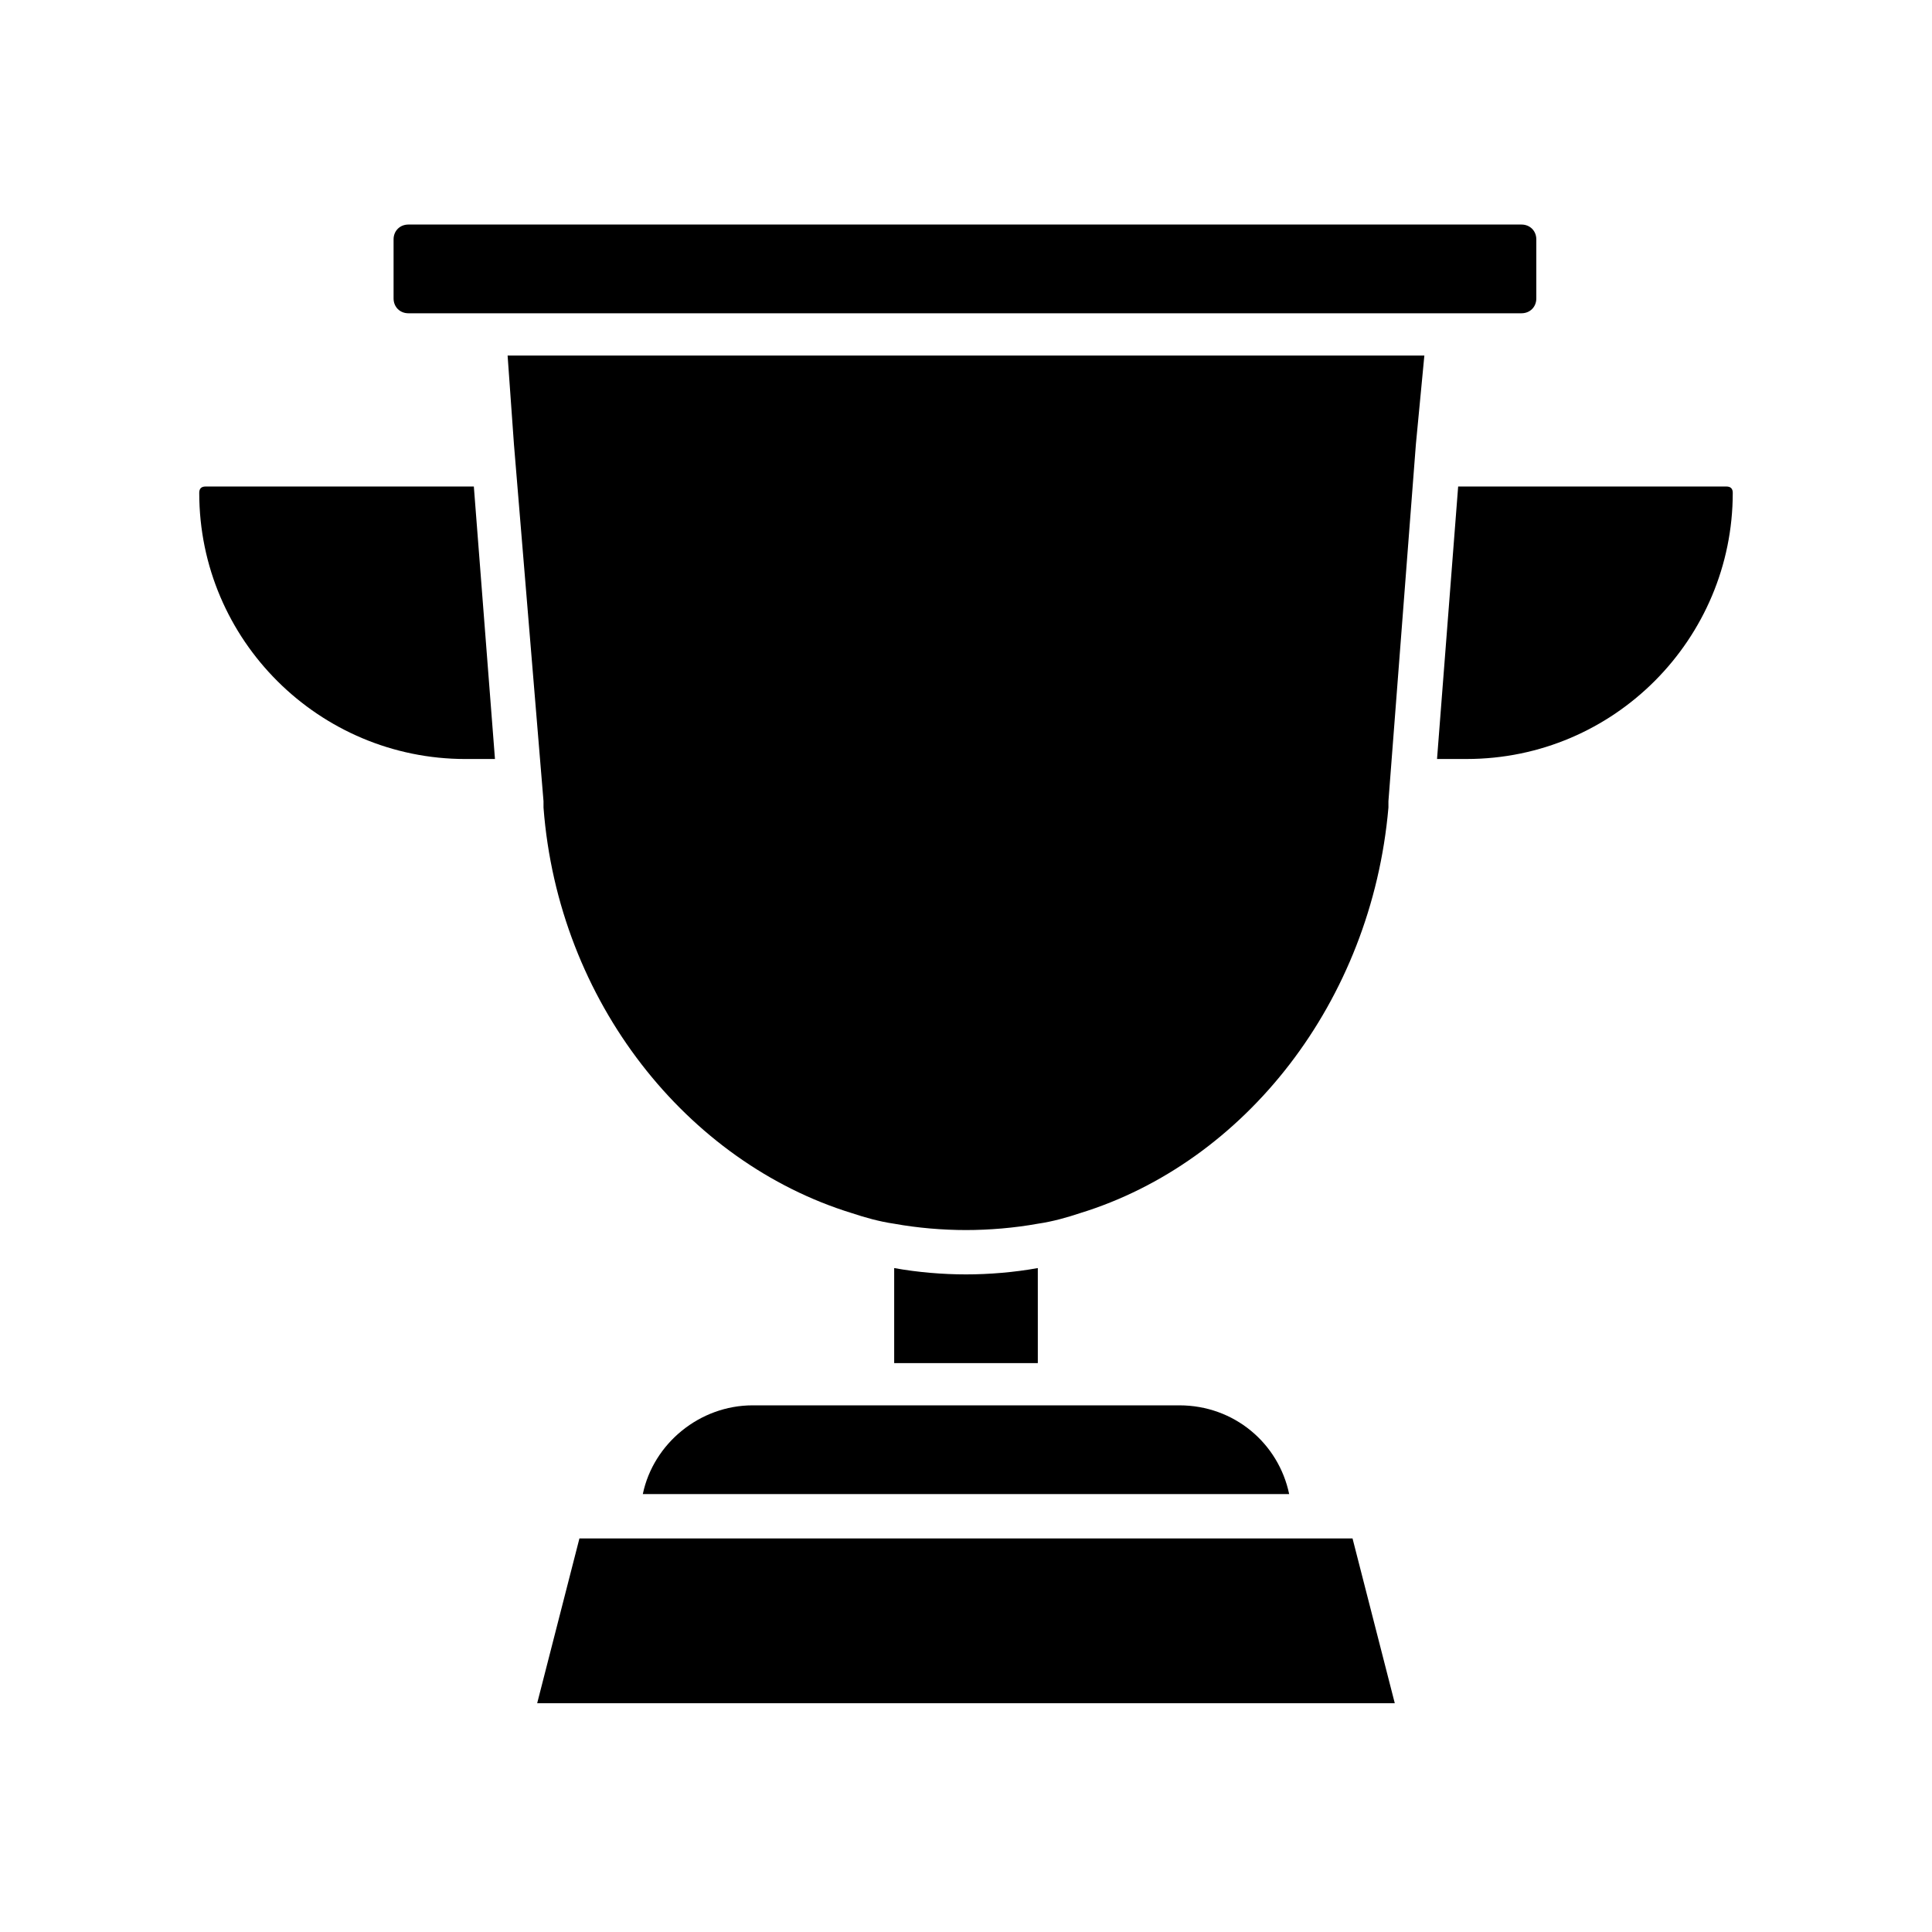
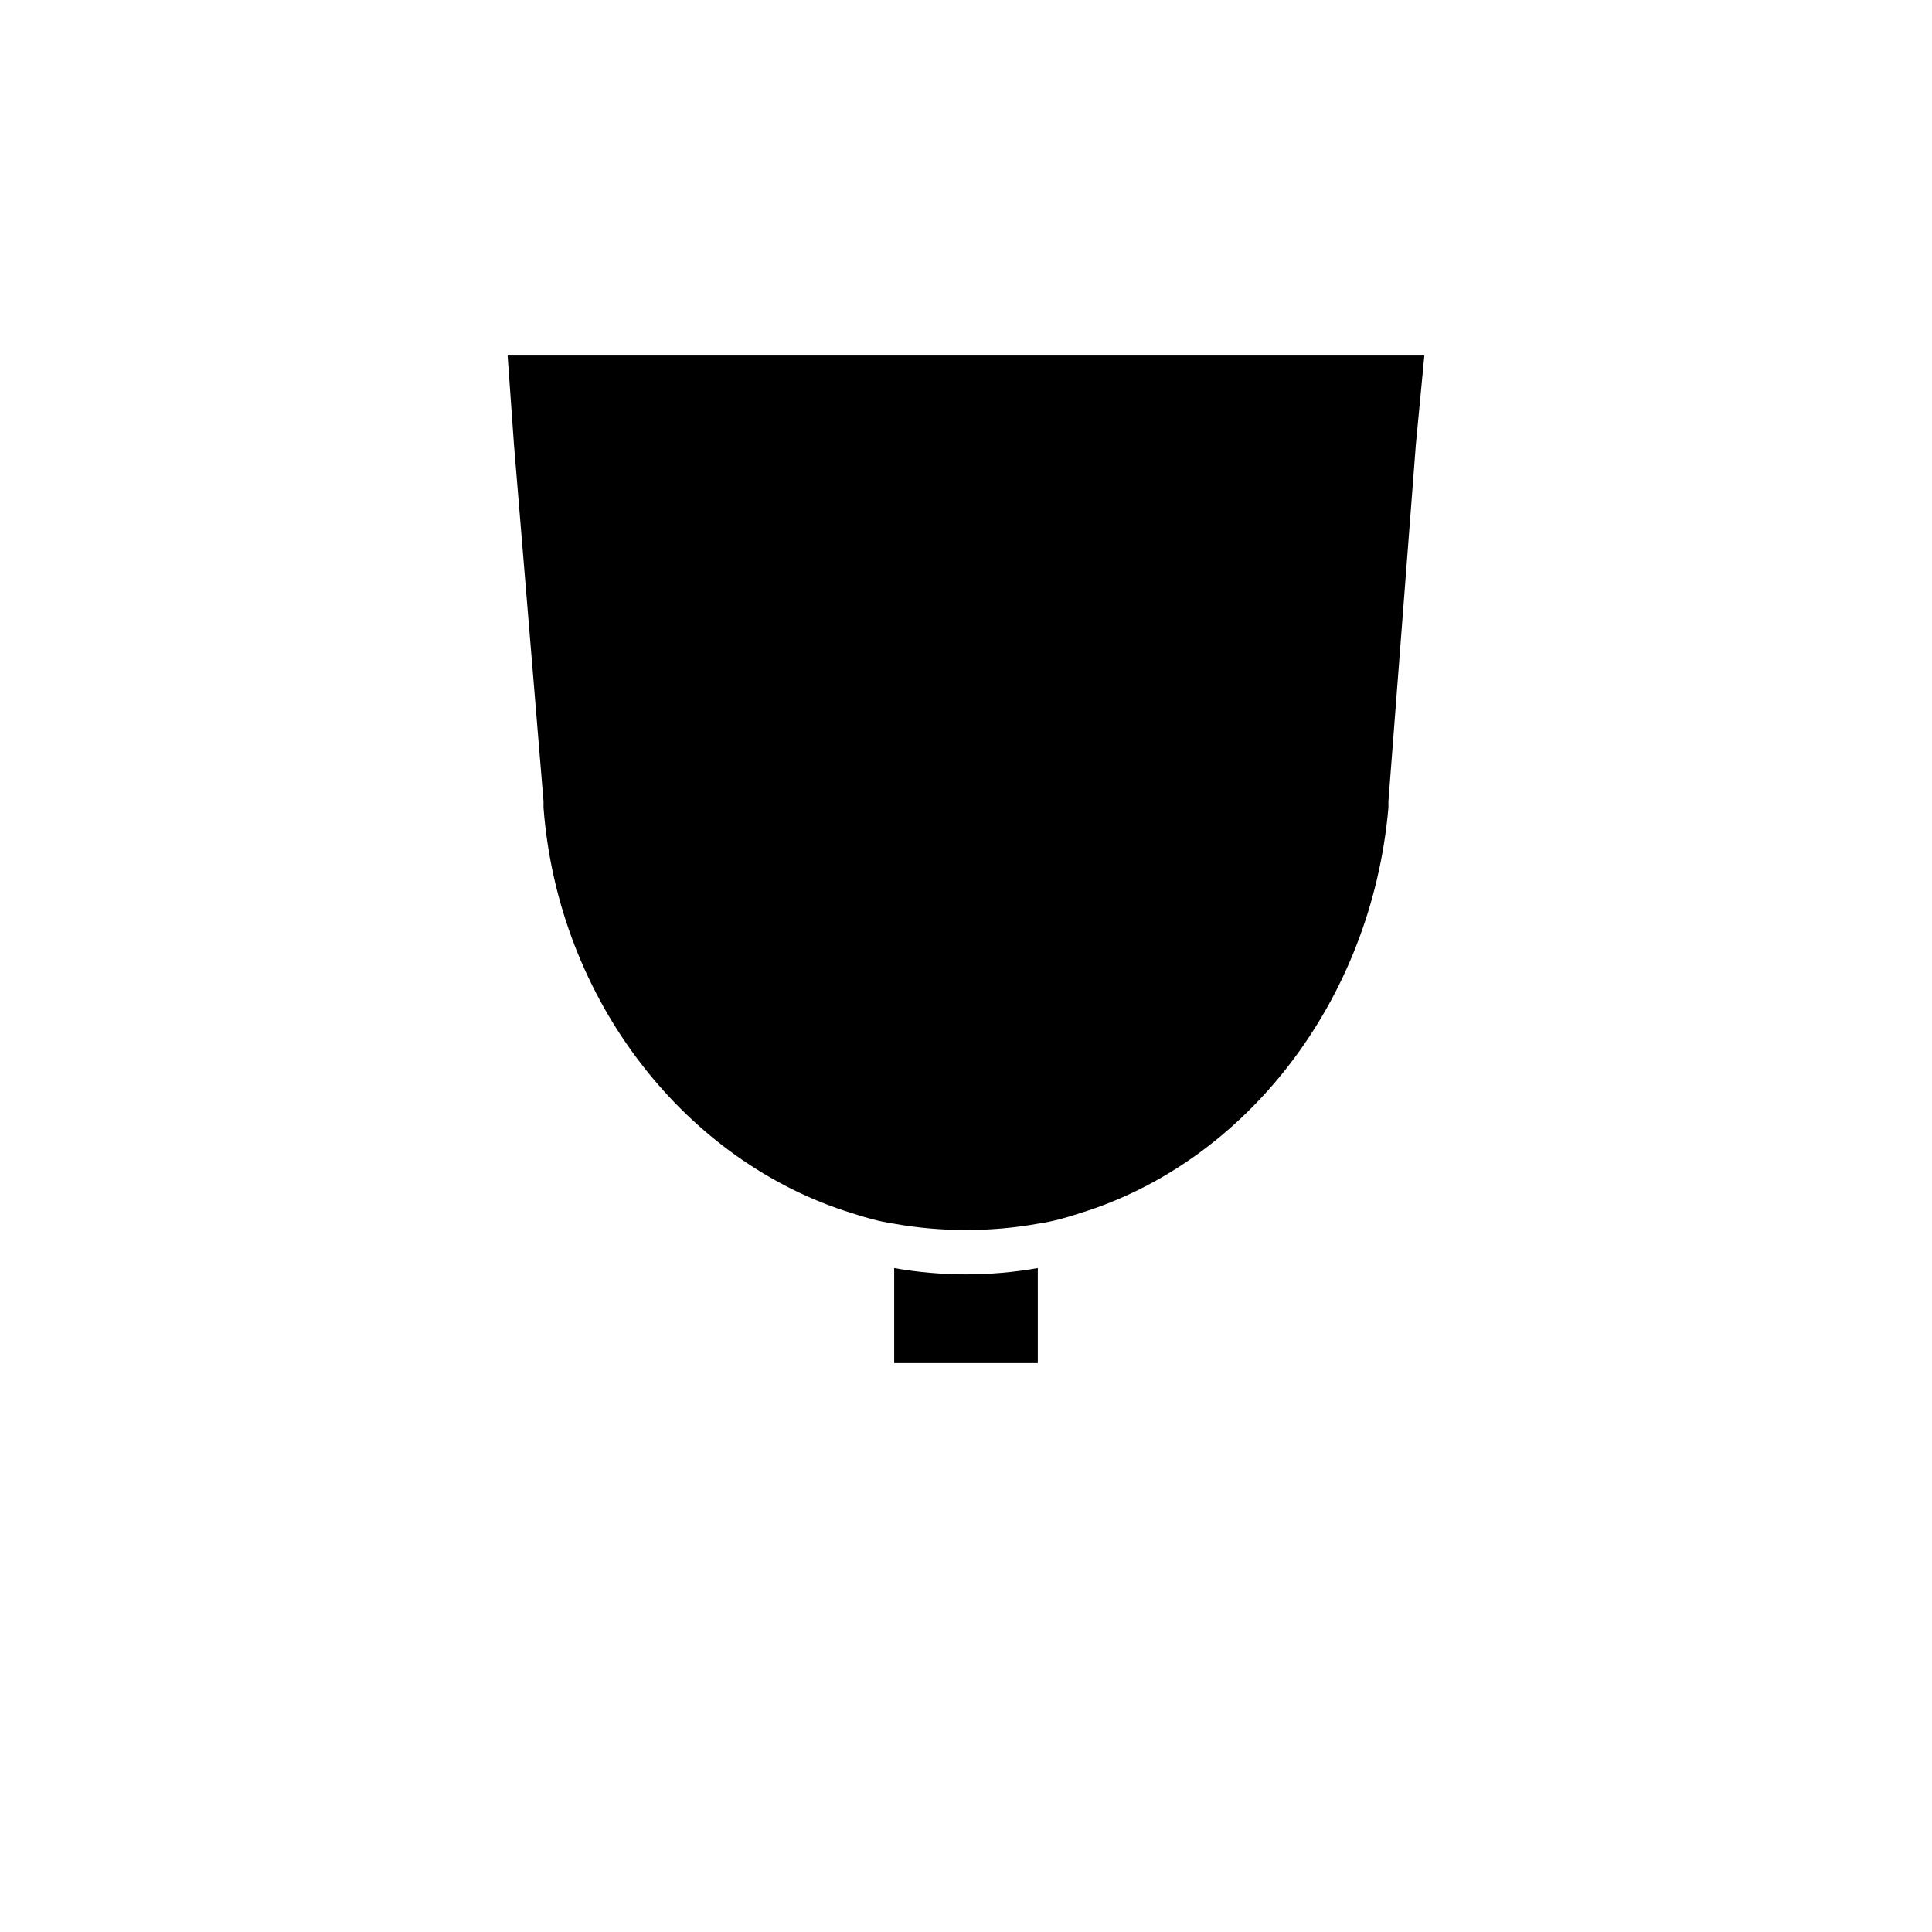
<svg xmlns="http://www.w3.org/2000/svg" fill="#000000" width="800px" height="800px" version="1.1" viewBox="144 144 512 512">
  <g>
-     <path d="m369.77 516.43h-26.309c-13.996 0-26.309 10.078-29.109 23.512h171.29c-2.801-13.434-14.555-23.512-29.109-23.512z" />
    <path d="m419.03 480.05c-6.156 1.121-12.875 1.68-19.031 1.68s-12.875-0.559-19.031-1.68v25.191h38.066z" />
    <path d="m521.47 238.22h-242.95l1.68 23.512 7.836 94.605v1.68c3.918 51.5 38.066 94.043 81.73 107.48 3.359 1.121 7.277 2.238 11.195 2.801 6.156 1.121 12.875 1.68 19.031 1.68s12.875-0.559 19.031-1.68c3.918-0.559 7.836-1.68 11.195-2.801 43.664-13.434 77.25-55.98 81.73-107.48v-1.68l7.277-94.605z" />
-     <path d="m196.8 274.61c0 39.184 31.906 70.535 70.535 70.535h7.836l-5.598-72.211-71.094-0.004c-1.121 0-1.68 0.562-1.68 1.68z" />
-     <path d="m302.59 551.7h-5.035l-11.195 43.664h227.27l-11.195-43.664z" />
-     <path d="m547.22 227.02c2.238 0 3.918-1.68 3.918-3.918v-15.676c0-2.238-1.68-3.918-3.918-3.918h-295c-2.238 0-3.918 1.68-3.918 3.918v15.676c0 2.238 1.68 3.918 3.918 3.918z" />
-     <path d="m601.52 272.93h-71.094l-5.598 72.211h7.836c39.184 0 70.535-31.906 70.535-70.535 0-1.113-0.562-1.676-1.68-1.676z" />
  </g>
</svg>